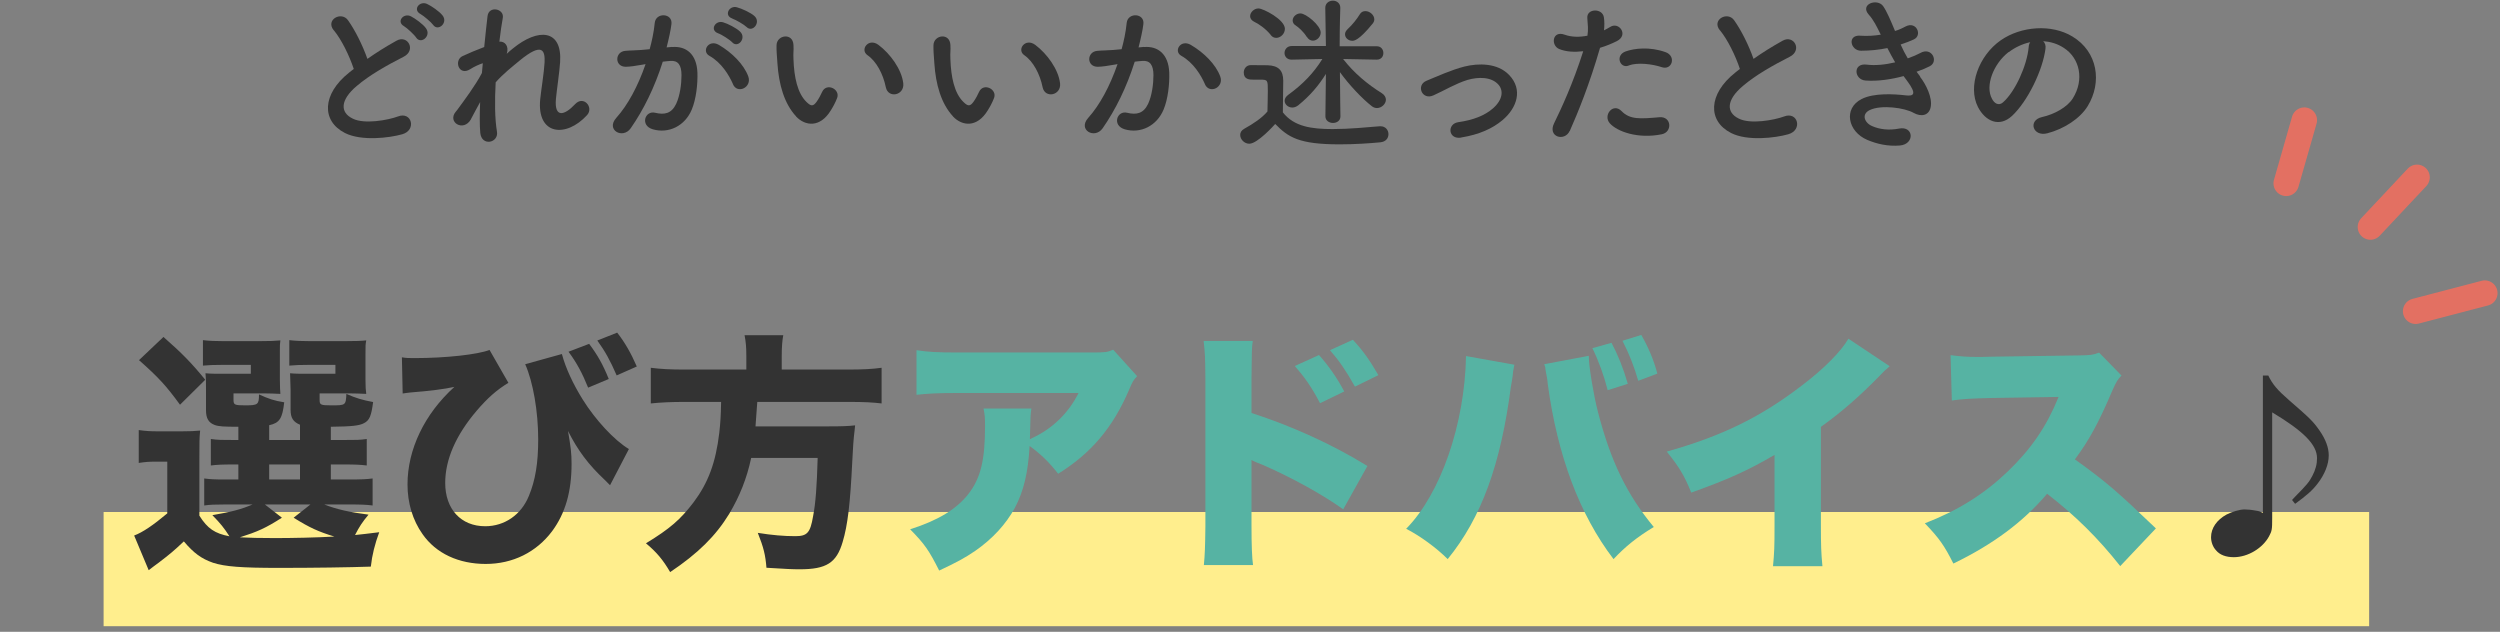
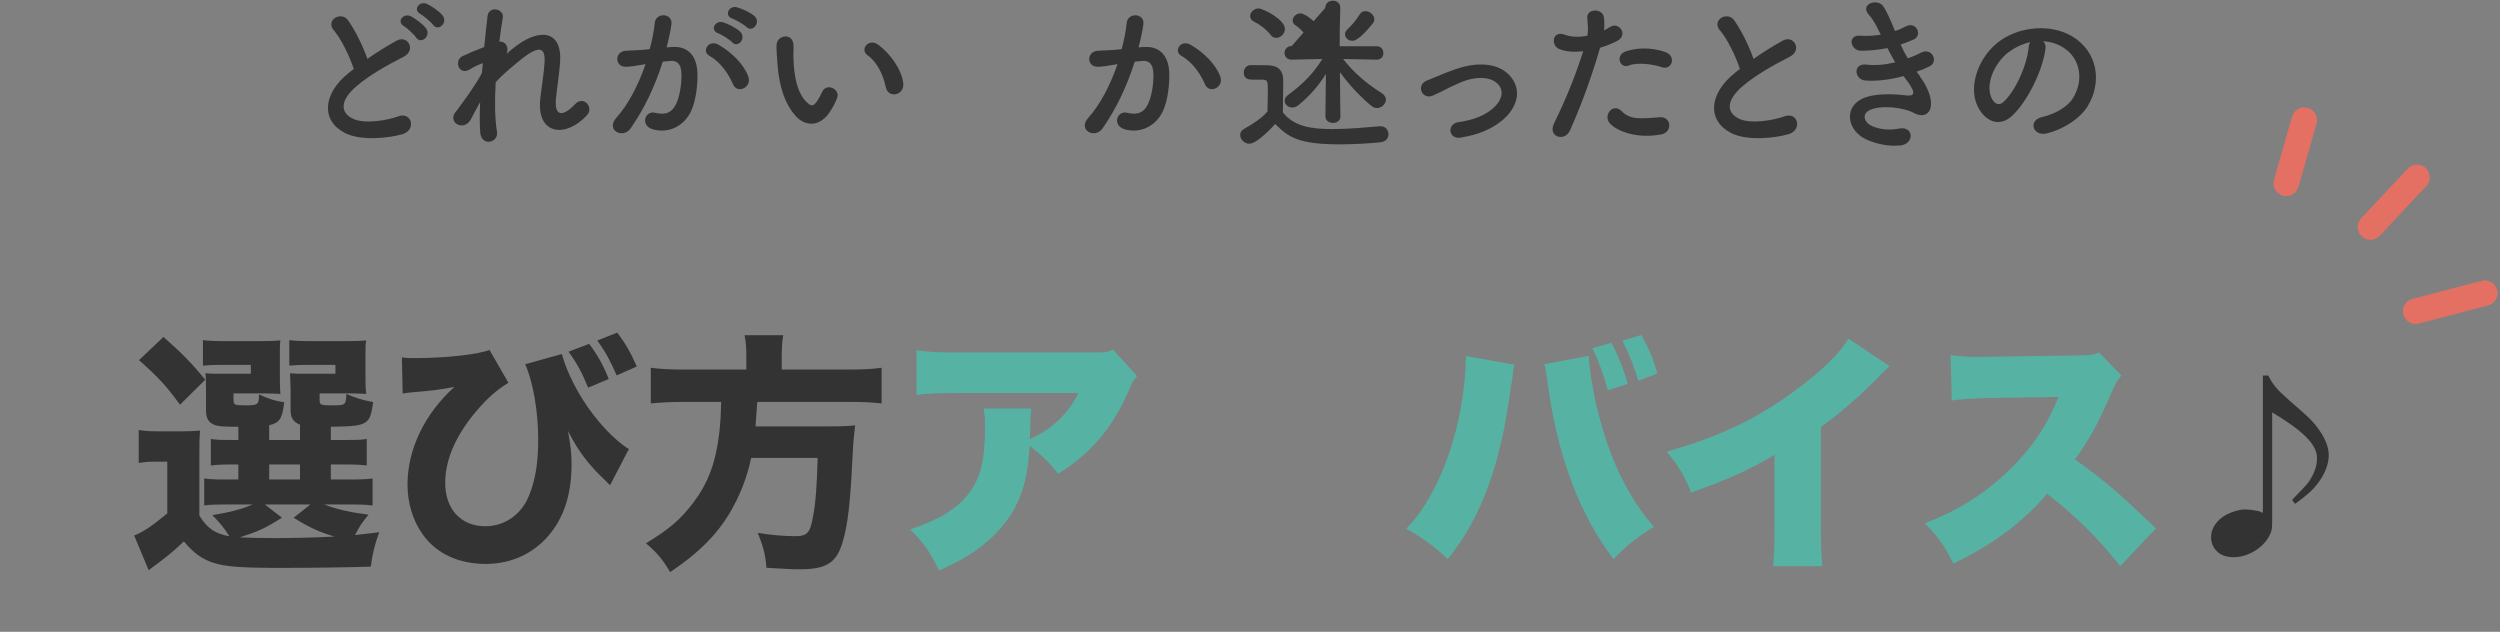
<svg xmlns="http://www.w3.org/2000/svg" width="368" height="93" viewBox="0 0 368 93" fill="none">
  <rect x="0" y="0" width="368" height="93" fill="#808080" stroke="none" />
  <g clip-path="url(#clip0_3969_5048)">
-     <path d="M348.738 75.362H15.25V92.181H348.738V75.362Z" fill="#FFEE8D" />
    <path d="M29.348 75.906C30.548 77.818 31.636 78.531 33.773 78.943C32.948 77.668 32.498 77.106 31.261 75.831C34.148 75.343 35.611 74.931 37.185 74.256H33.211C31.598 74.256 30.848 74.293 30.061 74.406V70.431C30.923 70.543 31.523 70.581 33.173 70.581H35.086V68.368H34.56C32.611 68.368 31.973 68.406 31.035 68.518V64.618C32.048 64.768 32.535 64.768 34.56 64.768H35.086V62.818C32.986 62.818 32.198 62.781 31.598 62.556C30.698 62.218 30.323 61.581 30.323 60.381V57.231C30.323 56.031 30.323 55.843 30.248 54.943C30.998 55.018 31.523 55.018 32.948 55.018H36.923V53.706H32.948C31.373 53.706 30.773 53.743 29.873 53.818V50.068C30.735 50.181 31.86 50.218 33.023 50.218H37.973C39.81 50.218 40.486 50.181 41.273 50.106C41.198 50.593 41.198 50.856 41.198 51.568V55.881C41.198 56.931 41.236 57.531 41.273 57.981C40.448 57.943 39.698 57.906 38.836 57.906H34.373V58.881C34.373 59.593 34.56 59.668 36.098 59.668C37.973 59.668 38.123 59.556 38.123 58.056C39.511 58.693 40.373 58.993 41.836 59.218C41.573 61.581 41.16 62.256 39.623 62.593V64.768H44.16V62.518C43.148 62.106 42.773 61.506 42.773 60.306V57.343C42.773 57.006 42.736 56.218 42.698 54.943C43.448 55.018 43.973 55.018 45.398 55.018H49.373V53.706H45.698C44.086 53.706 43.486 53.743 42.586 53.818V50.068C43.448 50.181 44.573 50.218 45.736 50.218H50.573C52.448 50.218 53.123 50.181 53.911 50.106C53.798 50.743 53.798 50.781 53.798 52.206V55.881C53.798 56.893 53.836 57.456 53.911 57.981C53.048 57.943 52.298 57.906 51.436 57.906H47.048V58.918C47.048 59.593 47.236 59.668 48.773 59.668C50.873 59.668 50.91 59.668 50.986 57.981C52.336 58.581 53.31 58.881 54.923 59.181C54.66 61.206 54.398 61.881 53.573 62.293C52.861 62.668 51.773 62.781 48.698 62.818V64.768H50.498C52.523 64.768 52.973 64.768 53.986 64.618V68.518C53.011 68.406 52.41 68.368 50.461 68.368H48.698V70.581H51.285C53.273 70.581 53.948 70.543 54.848 70.431V74.406C53.911 74.293 53.236 74.256 51.285 74.256H47.723C49.523 74.968 51.548 75.418 54.248 75.756C53.311 76.881 52.898 77.518 52.261 78.756C53.386 78.643 53.986 78.568 55.823 78.343C55.186 80.068 54.773 81.681 54.586 83.406C51.398 83.518 46.185 83.593 41.048 83.593C35.498 83.593 33.136 83.406 31.373 82.843C29.648 82.243 28.523 81.418 27.061 79.693C25.598 81.081 24.96 81.606 23.386 82.806C22.748 83.293 22.448 83.481 21.886 83.931L19.748 78.831C21.023 78.343 22.523 77.331 24.623 75.568V67.956H22.86C21.96 67.956 21.436 67.993 20.423 68.143V63.306C21.511 63.456 22.073 63.493 23.498 63.493H26.648C28.035 63.493 28.598 63.456 29.46 63.381C29.348 64.543 29.348 64.993 29.348 67.506V75.906ZM24.061 49.6C26.761 51.962 28.261 53.5 30.21 55.9L26.498 59.575C24.473 56.8 23.348 55.562 20.46 53.012L24.061 49.6ZM41.498 76.206C39.098 77.743 37.898 78.268 35.31 79.093C36.586 79.168 38.348 79.206 40.486 79.206C42.961 79.206 46.673 79.131 49.223 78.981C46.898 78.268 45.623 77.706 43.223 76.206L45.698 74.256H38.986L41.498 76.206ZM39.623 70.581H44.16V68.368H39.623V70.581Z" fill="#333333" />
    <path d="M59.16 52.599C59.873 52.712 60.173 52.712 61.035 52.712C65.61 52.712 70.335 52.187 72.06 51.512L74.835 56.349C73.11 57.399 71.76 58.599 70.185 60.437C67.11 64.037 65.535 67.637 65.535 71.087C65.535 74.949 67.86 77.462 71.423 77.462C74.273 77.462 76.71 75.774 77.835 73.037C78.81 70.712 79.223 68.162 79.223 64.674C79.223 60.587 78.473 56.237 77.31 53.612L82.71 52.112C83.273 54.212 84.36 56.537 85.785 58.824C87.66 61.824 90.435 64.824 92.573 66.099L89.798 71.424C89.498 71.124 89.46 71.087 88.973 70.599C86.648 68.424 85.035 66.287 83.61 63.437C84.023 65.837 84.135 66.737 84.135 68.274C84.135 72.399 83.198 75.587 81.285 78.174C78.96 81.287 75.473 83.012 71.498 83.012C67.523 83.012 64.185 81.474 62.198 78.624C60.735 76.562 59.985 74.012 59.985 71.312C59.985 66.174 62.46 60.962 66.885 56.949C65.435 57.274 63.273 57.549 60.398 57.774C59.835 57.849 59.723 57.849 59.273 57.924L59.16 52.599ZM86.723 50.612C87.96 52.262 88.748 53.649 89.61 55.787L86.573 57.062C85.71 54.924 84.885 53.387 83.685 51.774L86.723 50.612ZM90.848 48.962C91.973 50.387 92.91 52.037 93.735 53.949L90.773 55.262C89.798 53.012 89.085 51.737 87.923 50.124L90.848 48.962Z" fill="#333333" />
    <path d="M109.86 52.374C109.86 51.099 109.785 50.274 109.597 49.337H115.297C115.147 50.124 115.072 51.099 115.072 52.374V54.399H124.822C126.997 54.399 128.422 54.324 129.772 54.137V59.387C128.535 59.237 127.26 59.162 125.01 59.162H111.472C111.36 60.849 111.285 61.674 111.21 62.762H121.972C123.96 62.762 124.935 62.724 125.872 62.612C125.847 62.787 125.822 63.037 125.797 63.362C125.647 64.524 125.535 66.062 125.46 67.824C125.16 74.087 124.785 77.312 124.035 79.787C123.135 82.862 121.635 83.799 117.735 83.799C116.685 83.799 115.785 83.762 112.822 83.574C112.672 81.699 112.41 80.612 111.547 78.437C113.61 78.774 115.41 78.924 117.06 78.924C118.822 78.924 119.272 78.437 119.685 75.999C120.06 74.087 120.247 71.537 120.36 67.412H110.572C109.935 70.412 108.885 73.037 107.347 75.624C105.36 78.887 102.735 81.474 98.647 84.212C97.597 82.412 96.66 81.287 95.085 79.974C98.647 77.799 100.147 76.487 102.097 73.937C104.235 71.087 105.36 68.124 105.885 63.662C106.035 62.312 106.11 61.224 106.147 59.162H100.71C98.835 59.162 97.222 59.237 95.797 59.387V54.137C97.222 54.324 98.722 54.399 100.71 54.399H109.86V52.374Z" fill="#333333" />
    <path d="M167.385 55.375C166.823 55.975 166.71 56.162 166.223 57.325C163.823 62.95 160.598 66.737 155.76 69.737C154.448 68.05 153.21 66.85 151.56 65.65C151.335 69.55 150.698 72.287 149.385 74.762C148.073 77.162 146.123 79.3 143.535 81.1C141.998 82.15 140.723 82.825 138.248 83.987C136.748 81.025 136.148 80.125 133.973 77.912C138.098 76.6 140.798 74.95 142.56 72.7C144.36 70.375 144.998 67.712 144.998 62.725C144.998 61.525 144.96 60.962 144.773 60.137H151.823C151.71 60.887 151.673 61.225 151.635 63.362C151.635 63.4 151.598 64.3 151.598 64.675C151.748 64.575 152.035 64.425 152.46 64.225C155.198 62.837 157.41 60.587 158.76 57.85H140.873C138.023 57.85 136.71 57.925 134.91 58.112V51.55C136.635 51.812 137.91 51.887 140.985 51.887H160.635C162.735 51.887 162.998 51.85 163.86 51.475L167.385 55.375Z" fill="#56B3A3" />
-     <path d="M177.209 83.18C177.359 81.606 177.397 80.518 177.434 77.443V55.618C177.397 52.393 177.397 52.206 177.172 50.181H184.409C184.259 51.156 184.259 51.755 184.222 55.656V60.793C190.147 62.706 196.034 65.368 201.284 68.593L197.722 74.968C194.609 72.755 190.259 70.356 185.909 68.443C184.784 67.993 184.672 67.956 184.559 67.88C184.447 67.843 184.372 67.805 184.222 67.693V77.443C184.222 80.218 184.297 82.206 184.447 83.18H177.209ZM194.159 52.262C195.622 53.912 196.822 55.637 197.872 57.624L194.309 59.349C193.072 56.987 192.097 55.599 190.597 53.874L194.159 52.262ZM199.147 50.012C200.534 51.512 201.584 52.937 202.897 55.224L199.447 56.912C198.134 54.549 197.084 53.049 195.772 51.549L199.147 50.012Z" fill="#56B3A3" />
    <path d="M222.924 53.687C222.849 53.95 222.811 54.212 222.811 54.287C222.774 54.4 222.699 54.775 222.661 55.337L222.549 56.087L222.399 56.95C220.899 68.425 218.049 76.225 213.099 82.3C211.449 80.65 209.049 78.887 206.986 77.837C212.086 72.662 215.611 62.425 215.799 52.412L222.924 53.687ZM233.874 52.375V52.525C233.874 53.912 234.586 58.225 235.224 60.662C237.099 67.9 239.461 72.775 243.436 77.575C240.961 79.075 239.274 80.425 237.511 82.3C232.524 75.775 229.261 67.075 227.836 56.575C227.799 56.2 227.761 55.937 227.761 55.862L227.499 54.437L227.461 54.062L227.311 53.612L233.874 52.375ZM237.211 50.462C238.149 52.225 238.936 54.137 239.611 56.5L236.649 57.437C236.124 55.337 235.336 53.162 234.399 51.25L237.211 50.462ZM241.149 56.05C240.586 54.062 239.799 52.037 238.824 50.162L241.599 49.3C242.686 51.212 243.436 53.012 243.961 55L241.149 56.05Z" fill="#56B3A3" />
    <path d="M278.161 53.911C277.336 54.624 277.299 54.661 276.699 55.299C273.736 58.336 271.074 60.661 268.036 62.836V77.274C268.036 80.349 268.074 81.324 268.261 83.349H260.986C261.174 81.361 261.211 80.536 261.211 77.311V66.961C257.311 69.249 254.311 70.599 248.949 72.511C247.936 69.999 247.186 68.761 245.349 66.474C253.486 64.186 259.224 61.374 265.261 56.724C268.486 54.286 270.999 51.736 272.086 49.861L278.161 53.911Z" fill="#56B3A3" />
    <path d="M312.098 83.33C308.836 79.205 305.536 75.943 301.336 72.68C297.811 76.843 293.348 80.143 287.536 82.955C286.223 80.33 285.436 79.205 283.336 77.03C288.211 75.155 292.073 72.718 295.486 69.455C298.973 66.118 301.261 62.78 303.023 58.43L293.273 58.58C290.048 58.655 288.848 58.73 287.311 58.955L287.123 52.28C288.586 52.468 289.598 52.543 291.061 52.543C291.361 52.543 292.073 52.543 293.161 52.505L305.986 52.318C307.748 52.28 307.973 52.28 308.986 51.905L312.286 55.28C311.723 55.843 311.498 56.218 310.936 57.493C308.948 62.18 307.523 64.805 305.423 67.618C309.961 70.88 311.498 72.193 317.348 77.78L312.098 83.33Z" fill="#56B3A3" />
    <path d="M333.885 55.262C334.522 56.574 335.178 57.362 336.941 58.899C340.053 61.599 340.503 62.031 341.478 63.437C342.341 64.693 342.791 65.893 342.791 67.037C342.791 68.349 342.191 69.849 341.141 71.199C340.391 72.193 339.491 72.962 337.841 74.162L337.391 73.599C337.578 73.393 337.728 73.243 337.803 73.149C339.547 71.387 339.903 70.956 340.353 70.093C340.86 69.137 341.066 68.331 341.066 67.449C341.066 65.462 339.116 63.493 334.466 60.699V76.224C334.466 77.968 334.428 78.137 334.016 78.924C333.078 80.687 330.885 82.018 328.822 82.018C327.66 82.018 326.76 81.68 326.216 81.024C325.728 80.518 325.466 79.768 325.466 79.074C325.466 77.743 326.31 76.524 327.753 75.737C328.56 75.324 329.703 74.987 330.397 74.987C330.847 74.987 331.447 75.043 332.103 75.174C332.516 75.231 332.647 75.268 333.097 75.512V55.281H333.885V55.262Z" fill="#333333" />
    <path d="M49.131 4.467C47.856 2.911 50.256 1.599 51.231 2.986C52.281 4.467 53.368 6.642 54.081 8.667C55.394 7.749 56.781 6.867 58.375 5.986C60.025 5.067 61.3 7.392 59.425 8.349C56.931 9.624 54.419 11.03 52.506 12.661C50.087 14.705 50.012 16.542 51.925 17.461C53.631 18.324 57.118 17.686 58.581 17.142C60.625 16.355 61.356 19.167 59.2 19.767C57.269 20.311 53.2 20.799 50.781 19.58C47.275 17.799 47.425 13.842 51.362 10.711C51.606 10.524 51.831 10.317 52.075 10.149C51.437 8.217 50.275 5.836 49.15 4.467H49.131ZM61.262 5.536C61 5.124 59.931 4.13 59.462 3.849C58.3 3.192 59.406 1.842 60.493 2.405C61.112 2.724 62.256 3.53 62.706 4.167C63.531 5.292 61.956 6.586 61.262 5.536ZM63.756 3.661C63.456 3.249 62.368 2.33 61.9 2.067C60.7 1.43 61.769 0.061 62.875 0.586C63.512 0.886 64.656 1.655 65.144 2.274C66.006 3.361 64.469 4.692 63.756 3.661Z" fill="#333333" />
    <path d="M69.325 17.555C68.238 19.486 65.763 17.986 67.113 16.411C67.188 16.318 67.263 16.243 67.3 16.186C68.369 14.724 69.963 12.605 70.938 10.749C70.994 10.261 71.013 9.793 71.069 9.305C70.506 9.493 69.831 9.793 69.213 10.186C67.525 11.255 66.775 8.874 68.088 8.255C68.969 7.843 70.131 7.355 71.275 6.924C71.444 5.086 71.65 3.455 71.763 2.386C71.95 0.774 74.256 1.28 74.013 2.63C73.844 3.511 73.675 4.73 73.506 6.136C74.294 6.043 74.969 6.774 74.594 7.918C74.894 7.655 75.175 7.374 75.456 7.168C79.225 4.074 82.769 4.299 82.45 9.136C82.356 10.599 81.963 13.186 81.831 14.574C81.588 17.349 83.031 17.068 84.663 15.324C85.9 14.011 87.438 15.793 86.425 16.936C83.331 20.33 78.963 19.936 79.525 14.555C79.656 13.261 80.088 10.636 80.163 9.174C80.238 7.449 79.863 6.136 76.45 8.949C75.288 9.924 74.125 10.805 72.963 12.118C72.813 14.818 72.831 17.499 73.15 19.355C73.45 21.043 70.881 21.605 70.694 19.543C70.6 18.474 70.6 16.861 70.675 15.024C70.169 15.905 69.719 16.824 69.325 17.536V17.555Z" fill="#333333" />
    <path d="M98.949 6.923C100.992 6.754 102.549 7.954 102.661 10.673C102.717 12.379 102.474 14.573 101.836 16.11C100.842 18.529 98.442 19.71 96.099 19.035C94.168 18.473 94.955 16.223 96.436 16.598C97.824 16.936 98.855 16.71 99.53 15.286C100.092 14.085 100.317 12.361 100.317 11.067C100.317 9.585 99.811 8.873 98.686 8.967C98.33 8.985 97.955 9.042 97.561 9.079C96.361 12.867 94.73 16.167 92.836 18.886C91.674 20.535 89.124 19.129 90.718 17.348C92.405 15.473 93.905 12.698 95.03 9.435L94.73 9.492C93.68 9.679 92.724 9.829 92.105 9.829C90.455 9.829 90.474 7.635 92.03 7.485C92.78 7.41 93.549 7.429 94.411 7.354L95.63 7.242C95.93 6.173 96.249 4.729 96.38 3.36C96.549 1.785 99.043 1.917 98.836 3.548C98.743 4.373 98.424 5.835 98.124 6.979L98.93 6.904L98.949 6.923ZM107.911 12.417C107.33 11.085 106.224 9.229 104.424 8.217C103.224 7.56 104.292 5.723 105.811 6.604C107.761 7.748 109.486 9.473 110.142 11.236C110.742 12.848 108.549 13.917 107.892 12.398L107.911 12.417ZM105.699 4.898C104.424 4.429 105.305 2.929 106.449 3.285C107.105 3.473 108.38 4.11 108.942 4.654C109.936 5.61 108.624 7.148 107.78 6.229C107.442 5.854 106.205 5.067 105.699 4.898ZM107.799 2.723C106.524 2.31 107.311 0.754 108.474 1.073C109.13 1.242 110.442 1.823 111.042 2.348C112.074 3.267 110.78 4.86 109.899 3.979C109.561 3.642 108.324 2.91 107.799 2.742V2.723Z" fill="#333333" />
    <path d="M117.194 17.142C115.431 15.249 114.644 12.417 114.438 9.342C114.344 7.955 114.288 7.505 114.306 6.642C114.363 5.105 116.725 4.786 116.8 6.624C116.856 7.58 116.744 7.617 116.8 8.742C116.894 11.311 117.363 13.711 118.731 15.024C119.369 15.642 119.688 15.699 120.213 14.967C120.513 14.555 120.85 13.917 121.019 13.524C121.675 12.117 123.7 13.13 123.231 14.405C122.988 15.08 122.556 15.849 122.275 16.28C120.719 18.811 118.544 18.586 117.175 17.142H117.194ZM130.394 12.849C130 10.899 129.006 9.024 127.694 8.124C126.531 7.317 127.844 5.517 129.306 6.605C131.031 7.899 132.719 10.186 132.963 12.267C133.15 14.049 130.75 14.536 130.394 12.849Z" fill="#333333" />
-     <path d="M140.293 17.142C138.531 15.249 137.743 12.417 137.537 9.342C137.443 7.955 137.387 7.505 137.406 6.642C137.462 5.105 139.825 4.786 139.9 6.624C139.956 7.58 139.843 7.617 139.9 8.742C139.993 11.311 140.462 13.711 141.831 15.024C142.468 15.642 142.787 15.699 143.312 14.967C143.612 14.555 143.95 13.917 144.118 13.524C144.775 12.117 146.8 13.13 146.331 14.405C146.087 15.08 145.656 15.849 145.375 16.28C143.818 18.811 141.643 18.586 140.275 17.142H140.293ZM153.475 12.849C153.081 10.899 152.087 9.024 150.775 8.124C149.612 7.317 150.925 5.517 152.387 6.605C154.112 7.899 155.8 10.186 156.043 12.267C156.231 14.049 153.831 14.536 153.475 12.849Z" fill="#333333" />
    <path d="M168.401 6.923C170.444 6.754 172.001 7.954 172.113 10.673C172.169 12.379 171.926 14.573 171.288 16.111C170.294 18.529 167.894 19.711 165.569 19.036C163.638 18.473 164.426 16.223 165.907 16.598C167.294 16.936 168.326 16.711 169.001 15.286C169.563 14.086 169.788 12.361 169.788 11.067C169.788 9.586 169.282 8.873 168.157 8.967C167.782 8.986 167.426 9.042 167.032 9.079C165.832 12.867 164.201 16.167 162.307 18.886C161.144 20.536 158.594 19.129 160.188 17.348C161.876 15.473 163.376 12.698 164.501 9.436L164.201 9.492C163.151 9.679 162.194 9.829 161.576 9.829C159.926 9.829 159.944 7.636 161.501 7.486C162.251 7.411 163.019 7.429 163.882 7.354L165.101 7.242C165.401 6.173 165.719 4.729 165.851 3.361C166.019 1.786 168.513 1.917 168.307 3.548C168.213 4.373 167.894 5.836 167.594 6.979L168.401 6.904V6.923ZM177.382 12.417C176.801 11.086 175.694 9.229 173.894 8.217C172.694 7.561 173.763 5.723 175.282 6.604C177.232 7.748 178.957 9.473 179.613 11.236C180.232 12.848 178.038 13.917 177.363 12.398L177.382 12.417Z" fill="#333333" />
-     <path d="M183.887 21.155C183.174 21.155 182.556 20.517 182.556 19.861C182.556 19.524 182.724 19.186 183.174 18.942C184.487 18.211 185.743 17.386 186.568 16.411C186.587 15.324 186.624 14.367 186.624 13.43C186.624 11.78 186.624 11.724 185.481 11.724H184.449C183.943 11.724 183.081 11.705 183.081 10.674C183.081 10.13 183.456 9.586 184.112 9.586C184.993 9.586 185.799 9.586 186.606 9.605C188.162 9.661 188.893 10.336 188.893 11.892C188.893 13.299 188.837 14.986 188.837 16.542C190.487 18.642 193.056 18.999 196.168 18.999C198.606 18.999 201.231 18.736 203.087 18.586H203.218C203.968 18.586 204.381 19.167 204.381 19.749C204.381 20.33 204.006 20.874 203.162 20.949C201.624 21.099 199.412 21.249 197.199 21.249C191.218 21.249 189.643 20.217 187.712 18.249C187.562 18.417 185.106 21.155 183.906 21.155H183.887ZM187.056 5.142C186.343 4.261 185.331 3.53 184.562 3.174C184.206 2.986 184.018 2.686 184.018 2.386C184.018 1.824 184.581 1.242 185.256 1.242C185.931 1.242 189.137 2.874 189.137 4.242C189.137 4.955 188.518 5.574 187.862 5.574C187.562 5.574 187.281 5.461 187.037 5.142H187.056ZM197.312 17.142C197.312 17.78 196.749 18.099 196.224 18.099C195.662 18.099 195.099 17.761 195.099 17.124L195.174 10.88C194.124 12.567 192.831 14.105 191.087 15.511C190.787 15.736 190.506 15.83 190.224 15.83C189.606 15.83 189.099 15.361 189.099 14.836C189.099 14.536 189.249 14.255 189.606 13.974C191.781 12.399 193.374 10.749 194.649 8.686L190.131 8.78H190.112C189.437 8.78 189.081 8.292 189.081 7.805C189.081 7.299 189.456 6.774 190.131 6.774H195.174L195.081 1.167C195.081 0.455 195.643 0.099 196.206 0.099C196.768 0.099 197.293 0.474 197.293 1.149C197.293 1.149 197.199 3.755 197.199 6.811H202.637C203.293 6.792 203.631 7.299 203.631 7.805C203.631 8.311 203.312 8.78 202.656 8.78H202.637L197.706 8.686C199.318 10.767 201.343 12.436 203.368 13.692C203.799 13.955 204.006 14.33 204.006 14.667C204.006 15.305 203.368 15.905 202.693 15.905C202.449 15.905 202.187 15.83 201.943 15.642C200.481 14.499 198.587 12.492 197.237 10.617C197.256 13.786 197.312 17.124 197.312 17.124V17.142ZM192.362 5.442C191.856 4.636 191.162 4.036 190.712 3.736C190.393 3.549 190.281 3.267 190.281 3.005C190.281 2.499 190.787 1.974 191.424 1.974C192.249 1.974 194.406 3.755 194.406 4.786C194.406 5.442 193.843 5.986 193.262 5.986C192.943 5.986 192.624 5.836 192.381 5.442H192.362ZM199.056 6.005C198.474 6.005 197.987 5.574 197.987 5.03C197.987 4.786 198.118 4.542 198.362 4.299C199.093 3.624 199.749 2.78 200.162 2.105C200.349 1.767 200.668 1.636 200.987 1.636C201.624 1.636 202.299 2.199 202.299 2.855C202.299 3.042 202.224 3.267 202.056 3.474C200.012 5.986 199.318 6.005 199.056 6.005Z" fill="#333333" />
+     <path d="M183.887 21.155C183.174 21.155 182.556 20.517 182.556 19.861C182.556 19.524 182.724 19.186 183.174 18.942C184.487 18.211 185.743 17.386 186.568 16.411C186.587 15.324 186.624 14.367 186.624 13.43C186.624 11.78 186.624 11.724 185.481 11.724H184.449C183.943 11.724 183.081 11.705 183.081 10.674C183.081 10.13 183.456 9.586 184.112 9.586C184.993 9.586 185.799 9.586 186.606 9.605C188.162 9.661 188.893 10.336 188.893 11.892C188.893 13.299 188.837 14.986 188.837 16.542C190.487 18.642 193.056 18.999 196.168 18.999C198.606 18.999 201.231 18.736 203.087 18.586H203.218C203.968 18.586 204.381 19.167 204.381 19.749C204.381 20.33 204.006 20.874 203.162 20.949C201.624 21.099 199.412 21.249 197.199 21.249C191.218 21.249 189.643 20.217 187.712 18.249C187.562 18.417 185.106 21.155 183.906 21.155H183.887ZM187.056 5.142C186.343 4.261 185.331 3.53 184.562 3.174C184.206 2.986 184.018 2.686 184.018 2.386C184.018 1.824 184.581 1.242 185.256 1.242C185.931 1.242 189.137 2.874 189.137 4.242C189.137 4.955 188.518 5.574 187.862 5.574C187.562 5.574 187.281 5.461 187.037 5.142H187.056ZM197.312 17.142C197.312 17.78 196.749 18.099 196.224 18.099C195.662 18.099 195.099 17.761 195.099 17.124L195.174 10.88C194.124 12.567 192.831 14.105 191.087 15.511C190.787 15.736 190.506 15.83 190.224 15.83C189.606 15.83 189.099 15.361 189.099 14.836C189.099 14.536 189.249 14.255 189.606 13.974C191.781 12.399 193.374 10.749 194.649 8.686L190.131 8.78H190.112C189.437 8.78 189.081 8.292 189.081 7.805C189.081 7.299 189.456 6.774 190.131 6.774L195.081 1.167C195.081 0.455 195.643 0.099 196.206 0.099C196.768 0.099 197.293 0.474 197.293 1.149C197.293 1.149 197.199 3.755 197.199 6.811H202.637C203.293 6.792 203.631 7.299 203.631 7.805C203.631 8.311 203.312 8.78 202.656 8.78H202.637L197.706 8.686C199.318 10.767 201.343 12.436 203.368 13.692C203.799 13.955 204.006 14.33 204.006 14.667C204.006 15.305 203.368 15.905 202.693 15.905C202.449 15.905 202.187 15.83 201.943 15.642C200.481 14.499 198.587 12.492 197.237 10.617C197.256 13.786 197.312 17.124 197.312 17.124V17.142ZM192.362 5.442C191.856 4.636 191.162 4.036 190.712 3.736C190.393 3.549 190.281 3.267 190.281 3.005C190.281 2.499 190.787 1.974 191.424 1.974C192.249 1.974 194.406 3.755 194.406 4.786C194.406 5.442 193.843 5.986 193.262 5.986C192.943 5.986 192.624 5.836 192.381 5.442H192.362ZM199.056 6.005C198.474 6.005 197.987 5.574 197.987 5.03C197.987 4.786 198.118 4.542 198.362 4.299C199.093 3.624 199.749 2.78 200.162 2.105C200.349 1.767 200.668 1.636 200.987 1.636C201.624 1.636 202.299 2.199 202.299 2.855C202.299 3.042 202.224 3.267 202.056 3.474C200.012 5.986 199.318 6.005 199.056 6.005Z" fill="#333333" />
    <path d="M215.088 20.255C213.157 20.574 212.969 18.23 214.657 17.986C216.869 17.668 218.557 17.012 219.776 15.943C221.238 14.649 221.313 13.318 220.582 12.474C219.532 11.274 217.601 11.312 216.026 11.761C214.263 12.305 212.688 13.28 211.019 14.03C209.332 14.818 208.394 12.549 209.969 11.893C211.526 11.255 213.644 10.28 215.576 9.793C217.619 9.287 220.432 9.249 222.138 11.03C224.182 13.149 223.357 15.849 221.144 17.705C219.682 18.924 217.751 19.805 215.107 20.236L215.088 20.255Z" fill="#333333" />
    <path d="M231.063 19.261C230.332 20.892 227.744 20.18 228.776 18.117C229.826 15.98 231.551 12.267 233.051 7.542C231.757 7.692 230.519 7.636 229.488 7.205C228.251 6.661 228.494 4.449 230.313 5.105C231.344 5.48 232.526 5.48 233.669 5.255C233.819 4.355 233.726 3.699 233.651 2.63C233.557 1.242 235.844 1.167 236.088 2.517C236.182 3.136 236.182 3.792 236.107 4.467C236.444 4.299 236.744 4.13 237.026 3.961C238.301 3.136 239.801 5.161 237.982 6.061C237.307 6.399 236.426 6.774 235.526 7.036C233.988 12.38 232.263 16.599 231.063 19.299V19.261ZM236.969 18.155C235.919 16.992 237.438 15.061 238.694 16.355C239.932 17.63 241.432 17.499 244.282 17.255C246.063 17.105 246.213 19.449 244.601 19.767C241.076 20.48 238.038 19.355 236.969 18.155ZM239.726 9.661C238.451 10.13 237.701 8.124 239.313 7.561C240.551 7.13 242.782 6.83 245.163 7.674C246.794 8.255 246.138 10.411 244.601 9.886C243.232 9.417 241.019 9.155 239.726 9.642V9.661Z" fill="#333333" />
    <path d="M253.169 4.468C251.894 2.912 254.294 1.599 255.269 2.987C256.319 4.468 257.407 6.643 258.119 8.668C259.432 7.749 260.819 6.868 262.413 5.987C264.063 5.068 265.338 7.393 263.463 8.349C260.969 9.624 258.457 11.03 256.544 12.662C254.125 14.705 254.05 16.543 255.963 17.462C257.669 18.324 261.157 17.686 262.619 17.143C264.663 16.355 265.394 19.168 263.219 19.768C261.288 20.311 257.219 20.799 254.819 19.58C251.313 17.799 251.463 13.843 255.4 10.711C255.644 10.524 255.869 10.318 256.113 10.149C255.475 8.218 254.313 5.837 253.188 4.468H253.169Z" fill="#333333" />
    <path d="M282.623 11.292C283.504 12.417 284.479 14.367 284.198 15.755C283.954 17.03 282.792 17.236 281.686 16.617C280.392 15.867 276.923 15.38 275.217 16.205C273.942 16.824 274.467 18.099 275.592 18.567C276.661 19.036 278.029 19.224 279.548 18.924C281.723 18.511 281.873 21.211 279.679 21.417C277.879 21.567 276.286 21.192 274.861 20.592C271.992 19.374 271.298 15.961 274.036 14.574C275.836 13.655 278.836 13.842 280.448 14.03C281.761 14.199 282.154 13.842 280.748 11.93C280.579 11.686 280.392 11.461 280.204 11.199C278.423 11.686 276.398 11.986 274.598 11.855C272.911 11.724 272.704 9.249 274.767 9.511C276.042 9.68 277.579 9.511 278.967 9.174C278.592 8.536 278.217 7.842 277.823 7.074C276.661 7.317 275.329 7.467 273.942 7.467C272.367 7.467 271.879 5.105 273.829 5.255C274.898 5.33 275.929 5.255 276.848 5.105C276.304 3.98 275.779 2.911 275.086 2.161C273.717 0.624 276.304 -0.295 277.186 0.886C277.748 1.674 278.329 3.08 278.948 4.561C279.567 4.374 280.073 4.13 280.486 3.905C282.098 3.042 283.017 5.199 281.723 5.799C281.161 6.061 280.523 6.305 279.773 6.549C280.092 7.261 280.429 7.936 280.823 8.592C281.573 8.33 282.211 8.049 282.661 7.805C284.367 6.83 285.417 9.08 284.048 9.755C283.542 10.017 282.886 10.299 282.117 10.561C282.286 10.805 282.473 11.03 282.661 11.274L282.623 11.292Z" fill="#333333" />
    <path d="M301.093 7.186C300.7 10.279 298.506 14.892 296.162 17.067C294.287 18.792 292.243 17.854 291.156 15.754C289.618 12.736 291.25 8.198 294.512 5.929C297.512 3.848 301.975 3.511 305.05 5.367C308.818 7.636 309.437 12.117 307.318 15.604C306.175 17.479 303.775 18.998 301.375 19.617C299.237 20.179 298.468 17.723 300.568 17.236C302.425 16.823 304.3 15.773 305.106 14.498C306.831 11.761 306.175 8.573 303.775 7.036C302.818 6.417 301.806 6.136 300.756 6.061C301.018 6.304 301.168 6.698 301.093 7.186ZM295.675 7.654C293.406 9.417 292.187 12.661 293.218 14.536C293.575 15.248 294.212 15.604 294.831 15.079C296.668 13.467 298.375 9.604 298.618 6.961C298.637 6.661 298.712 6.398 298.843 6.211C297.718 6.454 296.631 6.961 295.693 7.673L295.675 7.654Z" fill="#333333" />
    <path d="M339.194 17.686L336.531 26.986" stroke="#E37062" stroke-width="3.75" stroke-linecap="round" stroke-linejoin="round" />
    <path d="M355.788 26.105L348.926 33.418" stroke="#E37062" stroke-width="3.75" stroke-linecap="round" stroke-linejoin="round" />
    <path d="M365.763 43.149L355.582 45.812" stroke="#E37062" stroke-width="3.75" stroke-linecap="round" stroke-linejoin="round" />
  </g>
  <defs>
    <clipPath id="clip0_3969_5048">
      <rect width="367.425" height="92.1" fill="white" transform="translate(0.287 0.1)" />
    </clipPath>
  </defs>
</svg>